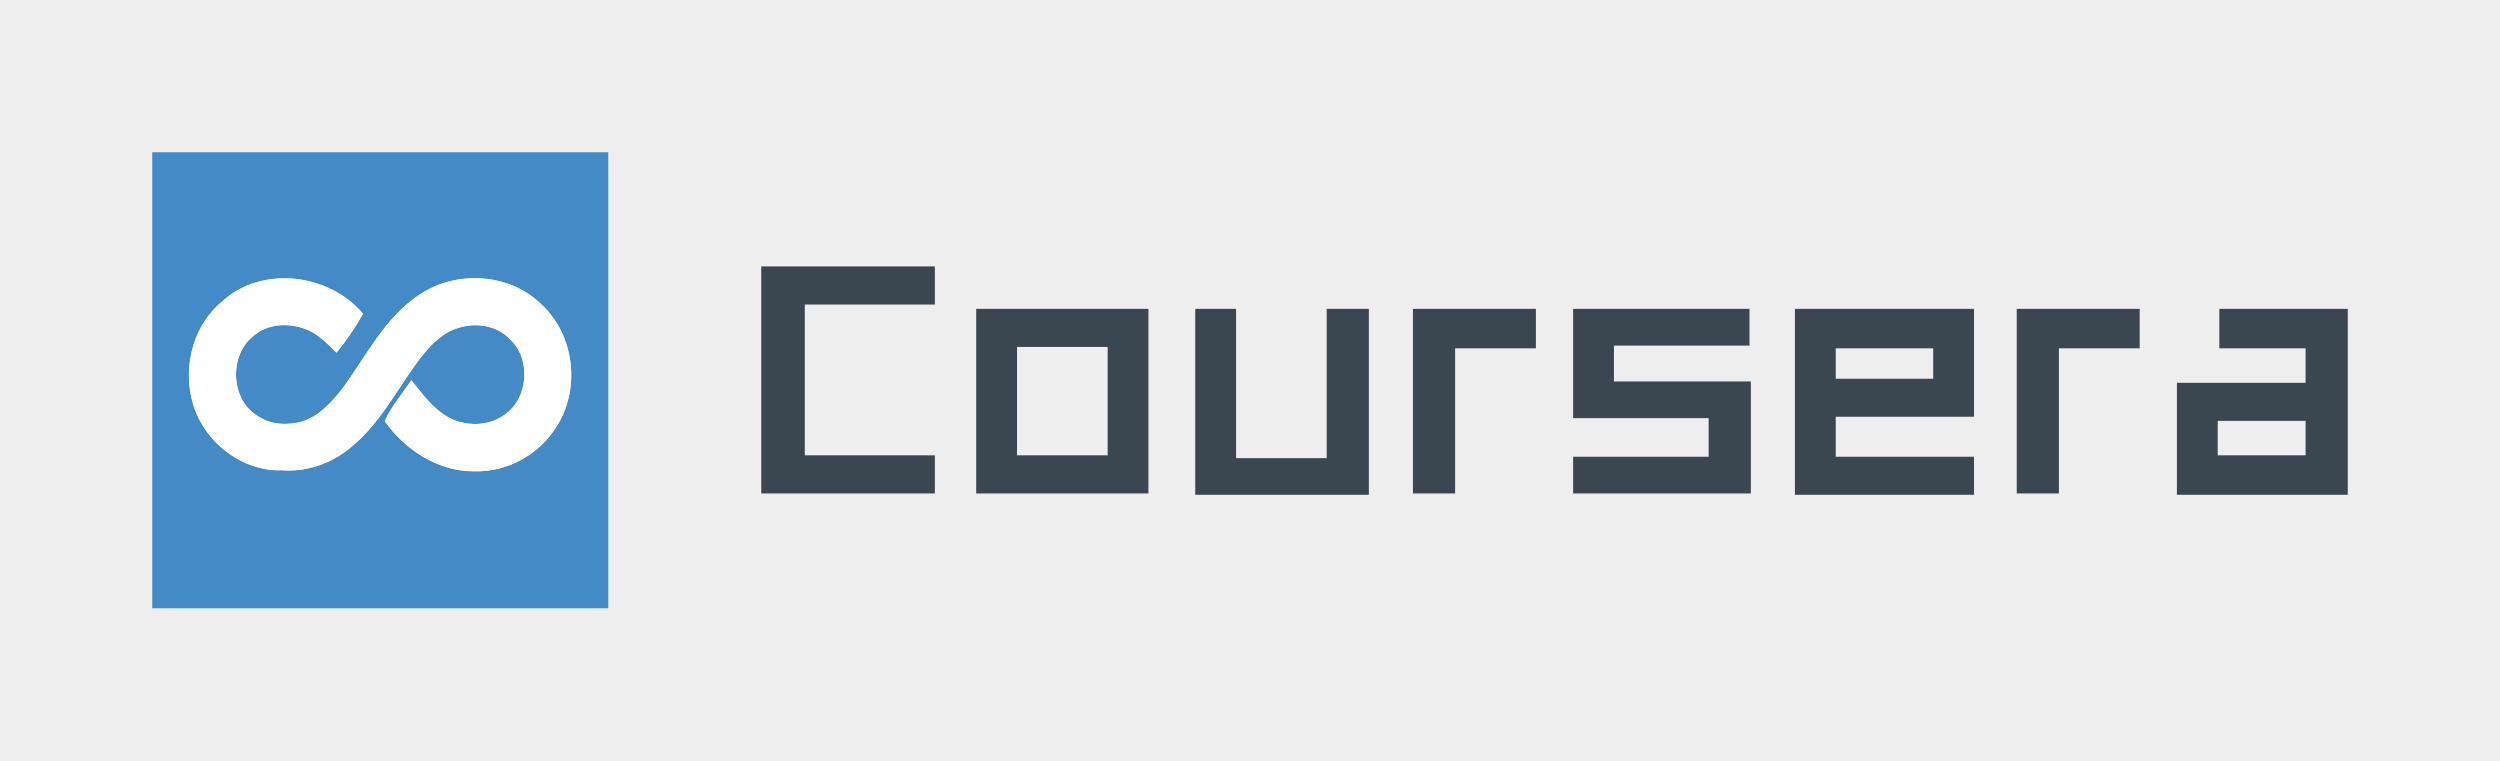
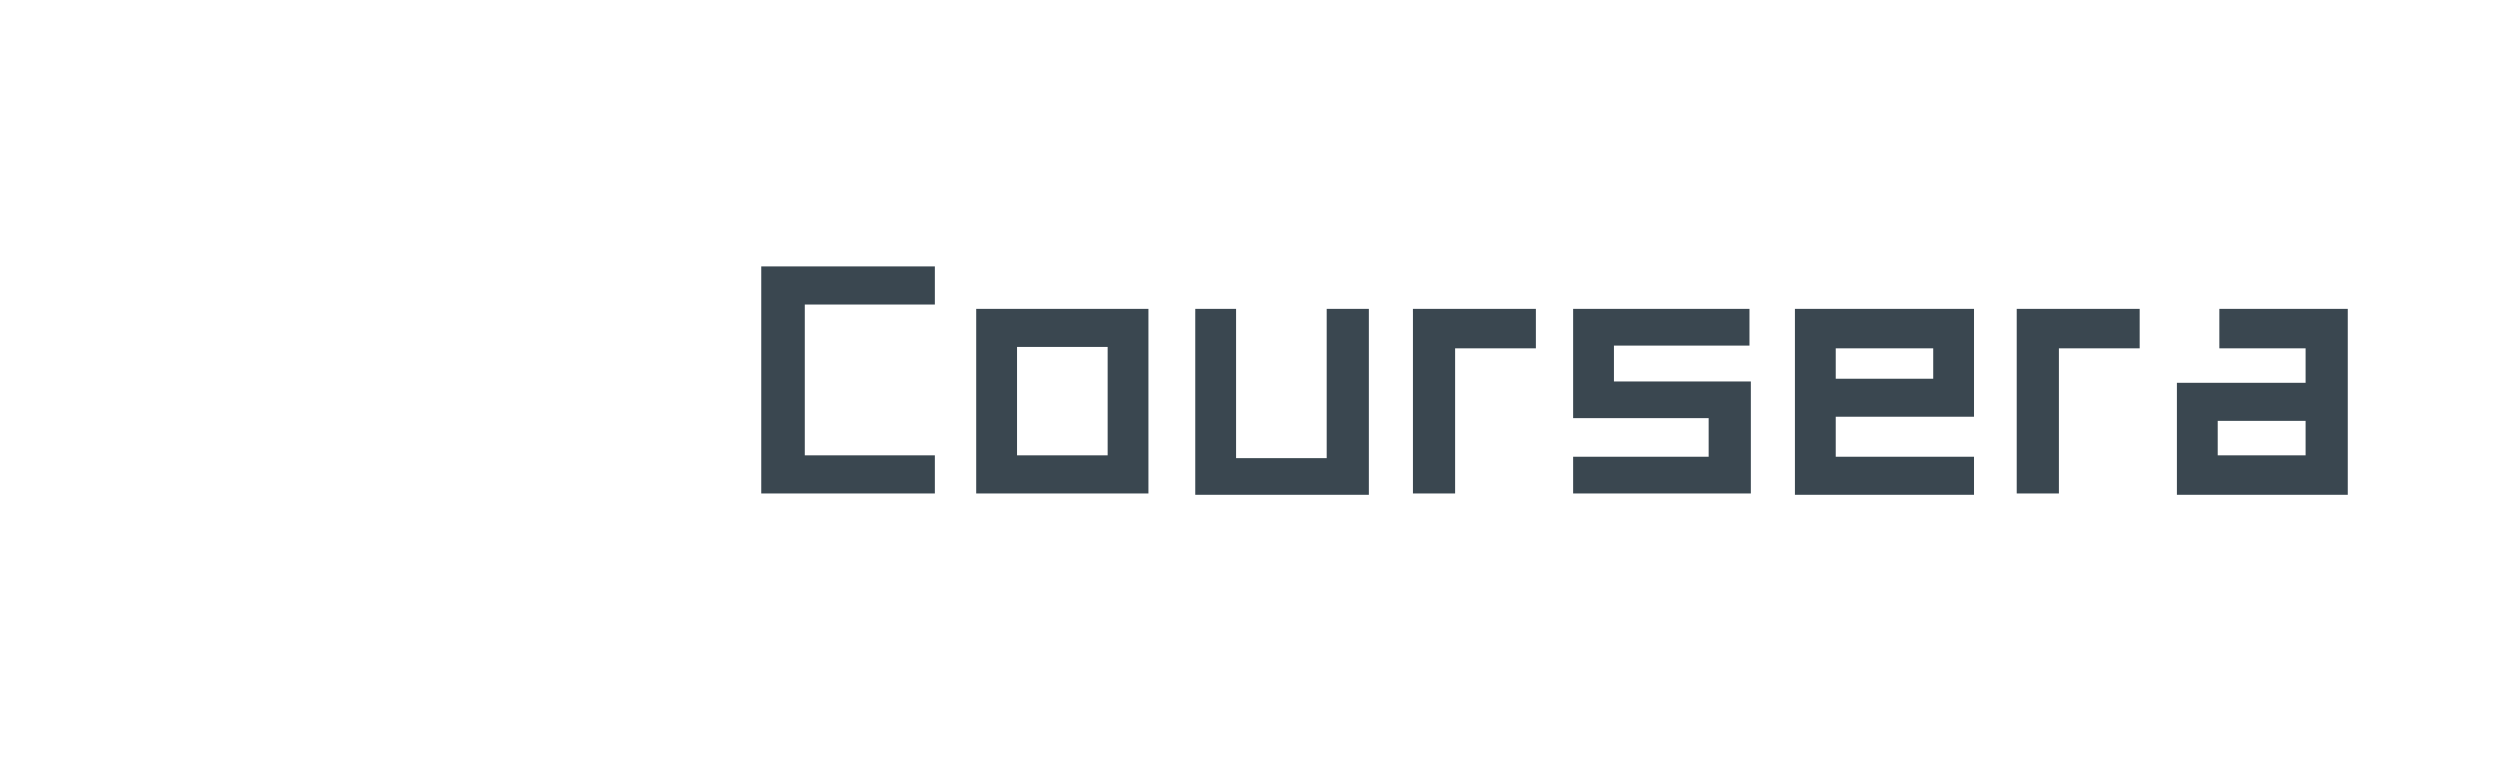
<svg xmlns="http://www.w3.org/2000/svg" xmlns:ns1="http://www.inkscape.org/namespaces/inkscape" xmlns:ns2="http://sodipodi.sourceforge.net/DTD/sodipodi-0.dtd" width="164.204" height="50" viewBox="0 0 164.204 50" id="svg7605" version="1.1" ns1:version="0.91 r13725" ns2:docname="coursera.svg" ns1:export-filename="C:\Users\10000_000\Desktop\twitter.png" ns1:export-xdpi="90" ns1:export-ydpi="90">
  <defs id="defs7607">
    <marker ns1:stockid="Arrow1Lstart" orient="auto" refY="0" refX="0" id="Arrow1Lstart" style="overflow:visible" ns1:isstock="true">
-       <path id="path4254" d="M 0,0 5,-5 -12.5,0 5,5 0,0 Z" style="fill-rule:evenodd;stroke:#000000;stroke-width:1pt" transform="matrix(0.8,0,0,0.8,10,0)" ns1:connector-curvature="0" />
-     </marker>
+       </marker>
  </defs>
  <ns2:namedview id="base" pagecolor="#ffffff" bordercolor="#666666" borderopacity="1.0" ns1:pageopacity="0.0" ns1:pageshadow="2" ns1:zoom="2" ns1:cx="-14.430478" ns1:cy="13.725092" ns1:document-units="px" ns1:current-layer="layer1" showgrid="true" showguides="false" ns1:snap-page="false" ns1:snap-grids="true" ns1:snap-to-guides="true" ns1:window-width="1366" ns1:window-height="705" ns1:window-x="-8" ns1:window-y="-8" ns1:window-maximized="1" units="px">
    <ns1:grid type="xygrid" id="grid8437" />
  </ns2:namedview>
  <g ns1:label="Layer 1" ns1:groupmode="layer" id="layer1" transform="translate(0,-1002.362)">
-     <rect style="color:#000000;clip-rule:nonzero;display:inline;overflow:visible;visibility:visible;opacity:1;isolation:auto;mix-blend-mode:normal;color-interpolation:sRGB;color-interpolation-filters:linearRGB;solid-color:#000000;solid-opacity:1;fill:#eeeeee;fill-opacity:1;fill-rule:nonzero;stroke:none;stroke-width:1;stroke-linecap:butt;stroke-linejoin:miter;stroke-miterlimit:4;stroke-dasharray:none;stroke-dashoffset:0;stroke-opacity:1;color-rendering:auto;image-rendering:auto;shape-rendering:auto;text-rendering:auto;enable-background:accumulate" id="rect7613" width="164.204" height="50" x="4.7924073e-007" y="1002.362" />
    <path style="font-style:normal;font-weight:normal;font-size:212.964px;line-height:125%;font-family:sans-serif;letter-spacing:0px;word-spacing:0px;fill:#3a4750;fill-opacity:1;stroke:none;stroke-width:1px;stroke-linecap:butt;stroke-linejoin:miter;stroke-opacity:1" d="m 50,1020.078 c 0,4.898 0,9.796 0,14.694 3.801,0 7.602,0 11.403,0 0,-0.834 0,-1.667 0,-2.501 -2.848,0 -5.695,0 -8.543,0 0,-3.303 0,-6.606 0,-9.909 2.848,0 5.695,0 8.543,0 0,-0.834 0,-1.667 0,-2.501 -3.801,0 -7.602,0 -11.403,0 l 0,0.108 0,0.108 z m 14.118,2.788 c 0,3.969 0,7.938 0,11.906 3.771,0 7.542,0 11.313,0 -10e-7,-4.041 0,-8.082 0,-12.123 -3.771,0 -7.542,0 -11.313,0 l 0,0.108 0,0.108 z m 14.388,0 c 0,3.999 0,7.997 0,11.996 3.801,0 7.602,0 11.403,0 0,-4.071 0,-8.142 0,-12.212 -0.923,0 -1.847,0 -2.77,0 0,3.267 0,6.534 0,9.802 -1.984,0 -3.968,0 -5.952,0 0,-3.267 0,-6.535 0,-9.802 -0.893,0 -1.787,0 -2.68,0 l 0,0.108 0,0.108 z m 14.298,0 c 0,3.969 0,7.938 0,11.906 0.923,0 1.847,0 2.77,0 0,-3.177 10e-7,-6.355 0,-9.532 1.768,0 3.537,0 5.305,0 0,-0.864 0,-1.727 0,-2.591 -2.692,0 -5.384,0 -8.076,0 l 0,0.108 0,0.108 z m 10.521,0 c 0,2.32 0,4.64 0,6.961 2.967,0 5.935,0 8.902,0 0,0.845 0,1.69 0,2.535 -2.967,0 -5.935,0 -8.902,0 0,0.804 0,1.607 0,2.411 3.891,0 7.782,0 11.673,0 0,-2.452 0,-4.904 0,-7.357 -2.997,0 -5.995,0 -8.992,0 0,-0.785 0,-1.57 0,-2.355 2.967,0 5.935,0 8.902,0 0,-0.803 0,-1.607 0,-2.411 -3.861,0 -7.722,0 -11.583,0 l 0,0.108 0,0.108 z m 14.568,0 c 0,3.999 0,7.997 0,11.996 3.921,0 7.842,0 11.763,0 0,-0.834 0,-1.667 0,-2.501 -3.027,0 -6.055,0 -9.082,0 0,-0.875 0,-1.75 0,-2.625 3.027,0 6.055,0 9.082,0 0,-2.362 0,-4.724 0,-7.087 -3.921,0 -7.842,0 -11.763,0 l 0,0.108 0,0.108 z m 14.568,0 c 0,3.969 0,7.938 0,11.906 0.924,0 1.847,0 2.771,0 0,-3.177 0,-6.355 0,-9.532 1.768,0 3.537,0 5.305,0 0,-0.864 0,-1.727 0,-2.591 -2.692,0 -5.384,0 -8.076,0 l 0,0.108 0,0.108 z m 13.309,0 c 0,0.791 0,1.583 0,2.374 1.888,0 3.777,0 5.665,0 0,0.755 0,1.51 0,2.265 -2.818,0 -5.635,0 -8.453,0 0,2.452 0,4.904 0,7.356 3.741,0 7.482,0 11.223,0 0,-4.071 0,-8.142 0,-12.212 -2.812,0 -5.624,0 -8.435,0 l 0,0.108 0,0.108 z m -73.018,2.284 c 0,2.374 0,4.747 0,7.121 -1.984,0 -3.968,0 -5.952,0 0,-2.374 0,-4.747 0,-7.121 1.984,0 3.968,0 5.952,0 z m 54.224,0.09 c 0,0.665 0,1.33 0,1.996 -2.134,0 -4.268,0 -6.402,0 0,-0.665 0,-1.33 0,-1.996 2.134,0 4.268,0 6.402,0 z m 24.459,4.766 c 0,0.755 0,1.51 0,2.265 -1.924,0 -3.848,0 -5.772,0 0,-0.755 0,-1.51 0,-2.265 1.924,0 3.848,0 5.772,0 z" id="text4177" ns1:connector-curvature="0" />
    <g id="g4168" transform="matrix(0.208,0,0,0.208,10,1012.362)">
      <g id="#448ac7ff">
-         <path id="path4157" d="M 0,0 144,0 144,144 0,144 0,0 m 22.08,47.1 c -8.79,7.24 -12.27,19.62 -9.68,30.55 2.82,12.91 15.27,23.24 28.62,22.77 7.74,0.59 15.47,-2.11 21.42,-7.02 9.42,-7.51 14.81,-18.53 21.91,-28 3.07,-3.94 6.6,-7.94 11.45,-9.63 5.69,-2.2 12.89,-1.33 17.16,3.27 6.81,6.27 5.84,18.95 -1.95,24.01 -4.89,3.49 -11.71,3.54 -16.99,0.91 C 88.84,81.29 85.4,76.42 81.83,72 c -2.9,4.2 -6.3,8.31 -8.44,12.87 6.42,9.19 17.12,16.09 28.61,15.87 10.26,0.24 20.27,-5.4 25.66,-14.09 7.64,-11.88 5.71,-28.95 -4.73,-38.57 -10.08,-10.04 -27.21,-10.93 -38.78,-2.95 -10.9,7.29 -16.7,19.48 -24.3,29.73 -3.39,4.25 -7.31,8.61 -12.7,10.22 -4.48,1.22 -9.58,0.99 -13.55,-1.62 -8.9,-5 -9.53,-19.28 -1.62,-25.48 4.4,-3.8 10.92,-4.2 16.21,-2.2 4.06,1.36 7,4.6 9.98,7.51 3.16,-3.81 5.98,-7.94 8.38,-12.28 C 55.88,38.25 34.59,35.63 22.08,47.1 Z" ns1:connector-curvature="0" style="opacity:1;fill:#448ac7" />
-       </g>
+         </g>
      <g id="#ffffffff">
-         <path id="path4160" d="m 22.08,47.1 c 12.51,-11.47 33.8,-8.85 44.47,3.91 -2.4,4.34 -5.22,8.47 -8.38,12.28 -2.98,-2.91 -5.92,-6.15 -9.98,-7.51 -5.29,-2 -11.81,-1.6 -16.21,2.2 -7.91,6.2 -7.28,20.48 1.62,25.48 3.97,2.61 9.07,2.84 13.55,1.62 5.39,-1.61 9.31,-5.97 12.7,-10.22 7.6,-10.25 13.4,-22.44 24.3,-29.73 11.57,-7.98 28.7,-7.09 38.78,2.95 10.44,9.62 12.37,26.69 4.73,38.57 -5.39,8.69 -15.4,14.33 -25.66,14.09 -11.49,0.22 -22.19,-6.68 -28.61,-15.87 2.14,-4.56 5.54,-8.67 8.44,-12.87 3.57,4.42 7.01,9.29 12.19,11.96 5.28,2.63 12.1,2.58 16.99,-0.91 7.79,-5.06 8.76,-17.74 1.95,-24.01 -4.27,-4.6 -11.47,-5.47 -17.16,-3.27 -4.85,1.69 -8.38,5.69 -11.45,9.63 -7.1,9.47 -12.49,20.49 -21.91,28 -5.95,4.91 -13.68,7.61 -21.42,7.02 C 27.67,100.89 15.22,90.56 12.4,77.65 9.81,66.72 13.29,54.34 22.08,47.1 Z" ns1:connector-curvature="0" style="opacity:1;fill:#ffffff" />
-       </g>
+         </g>
    </g>
  </g>
</svg>